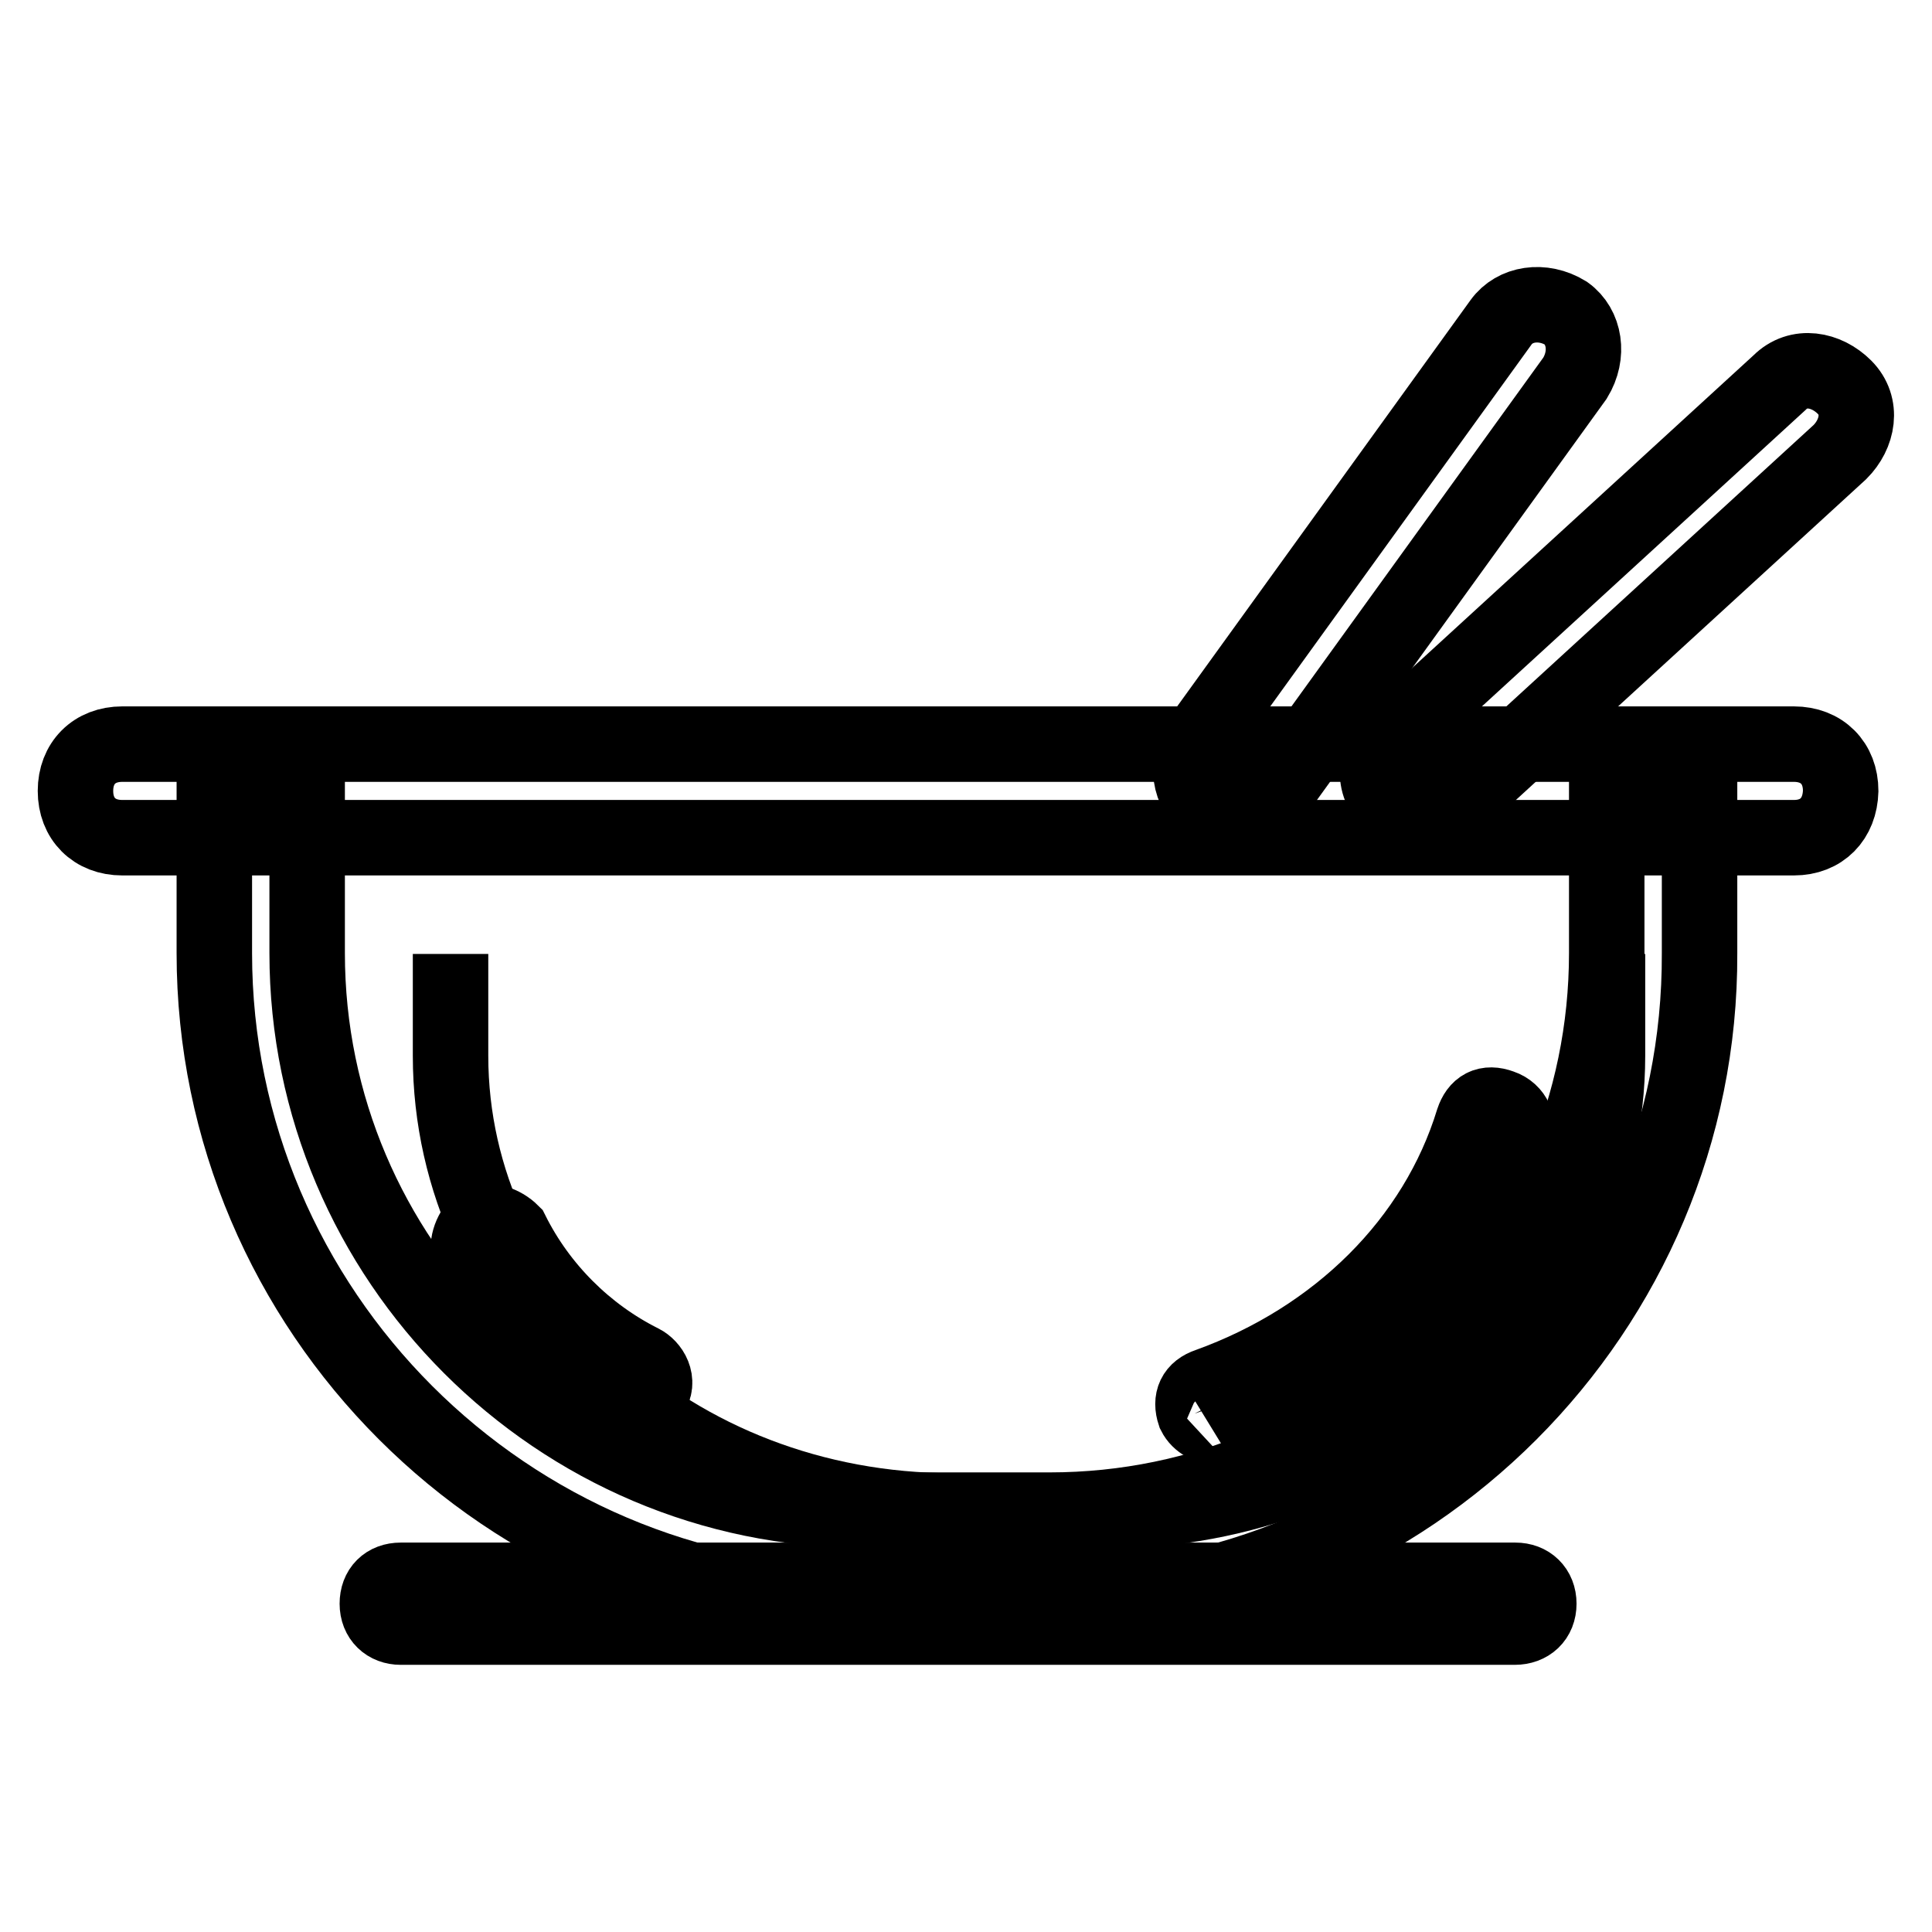
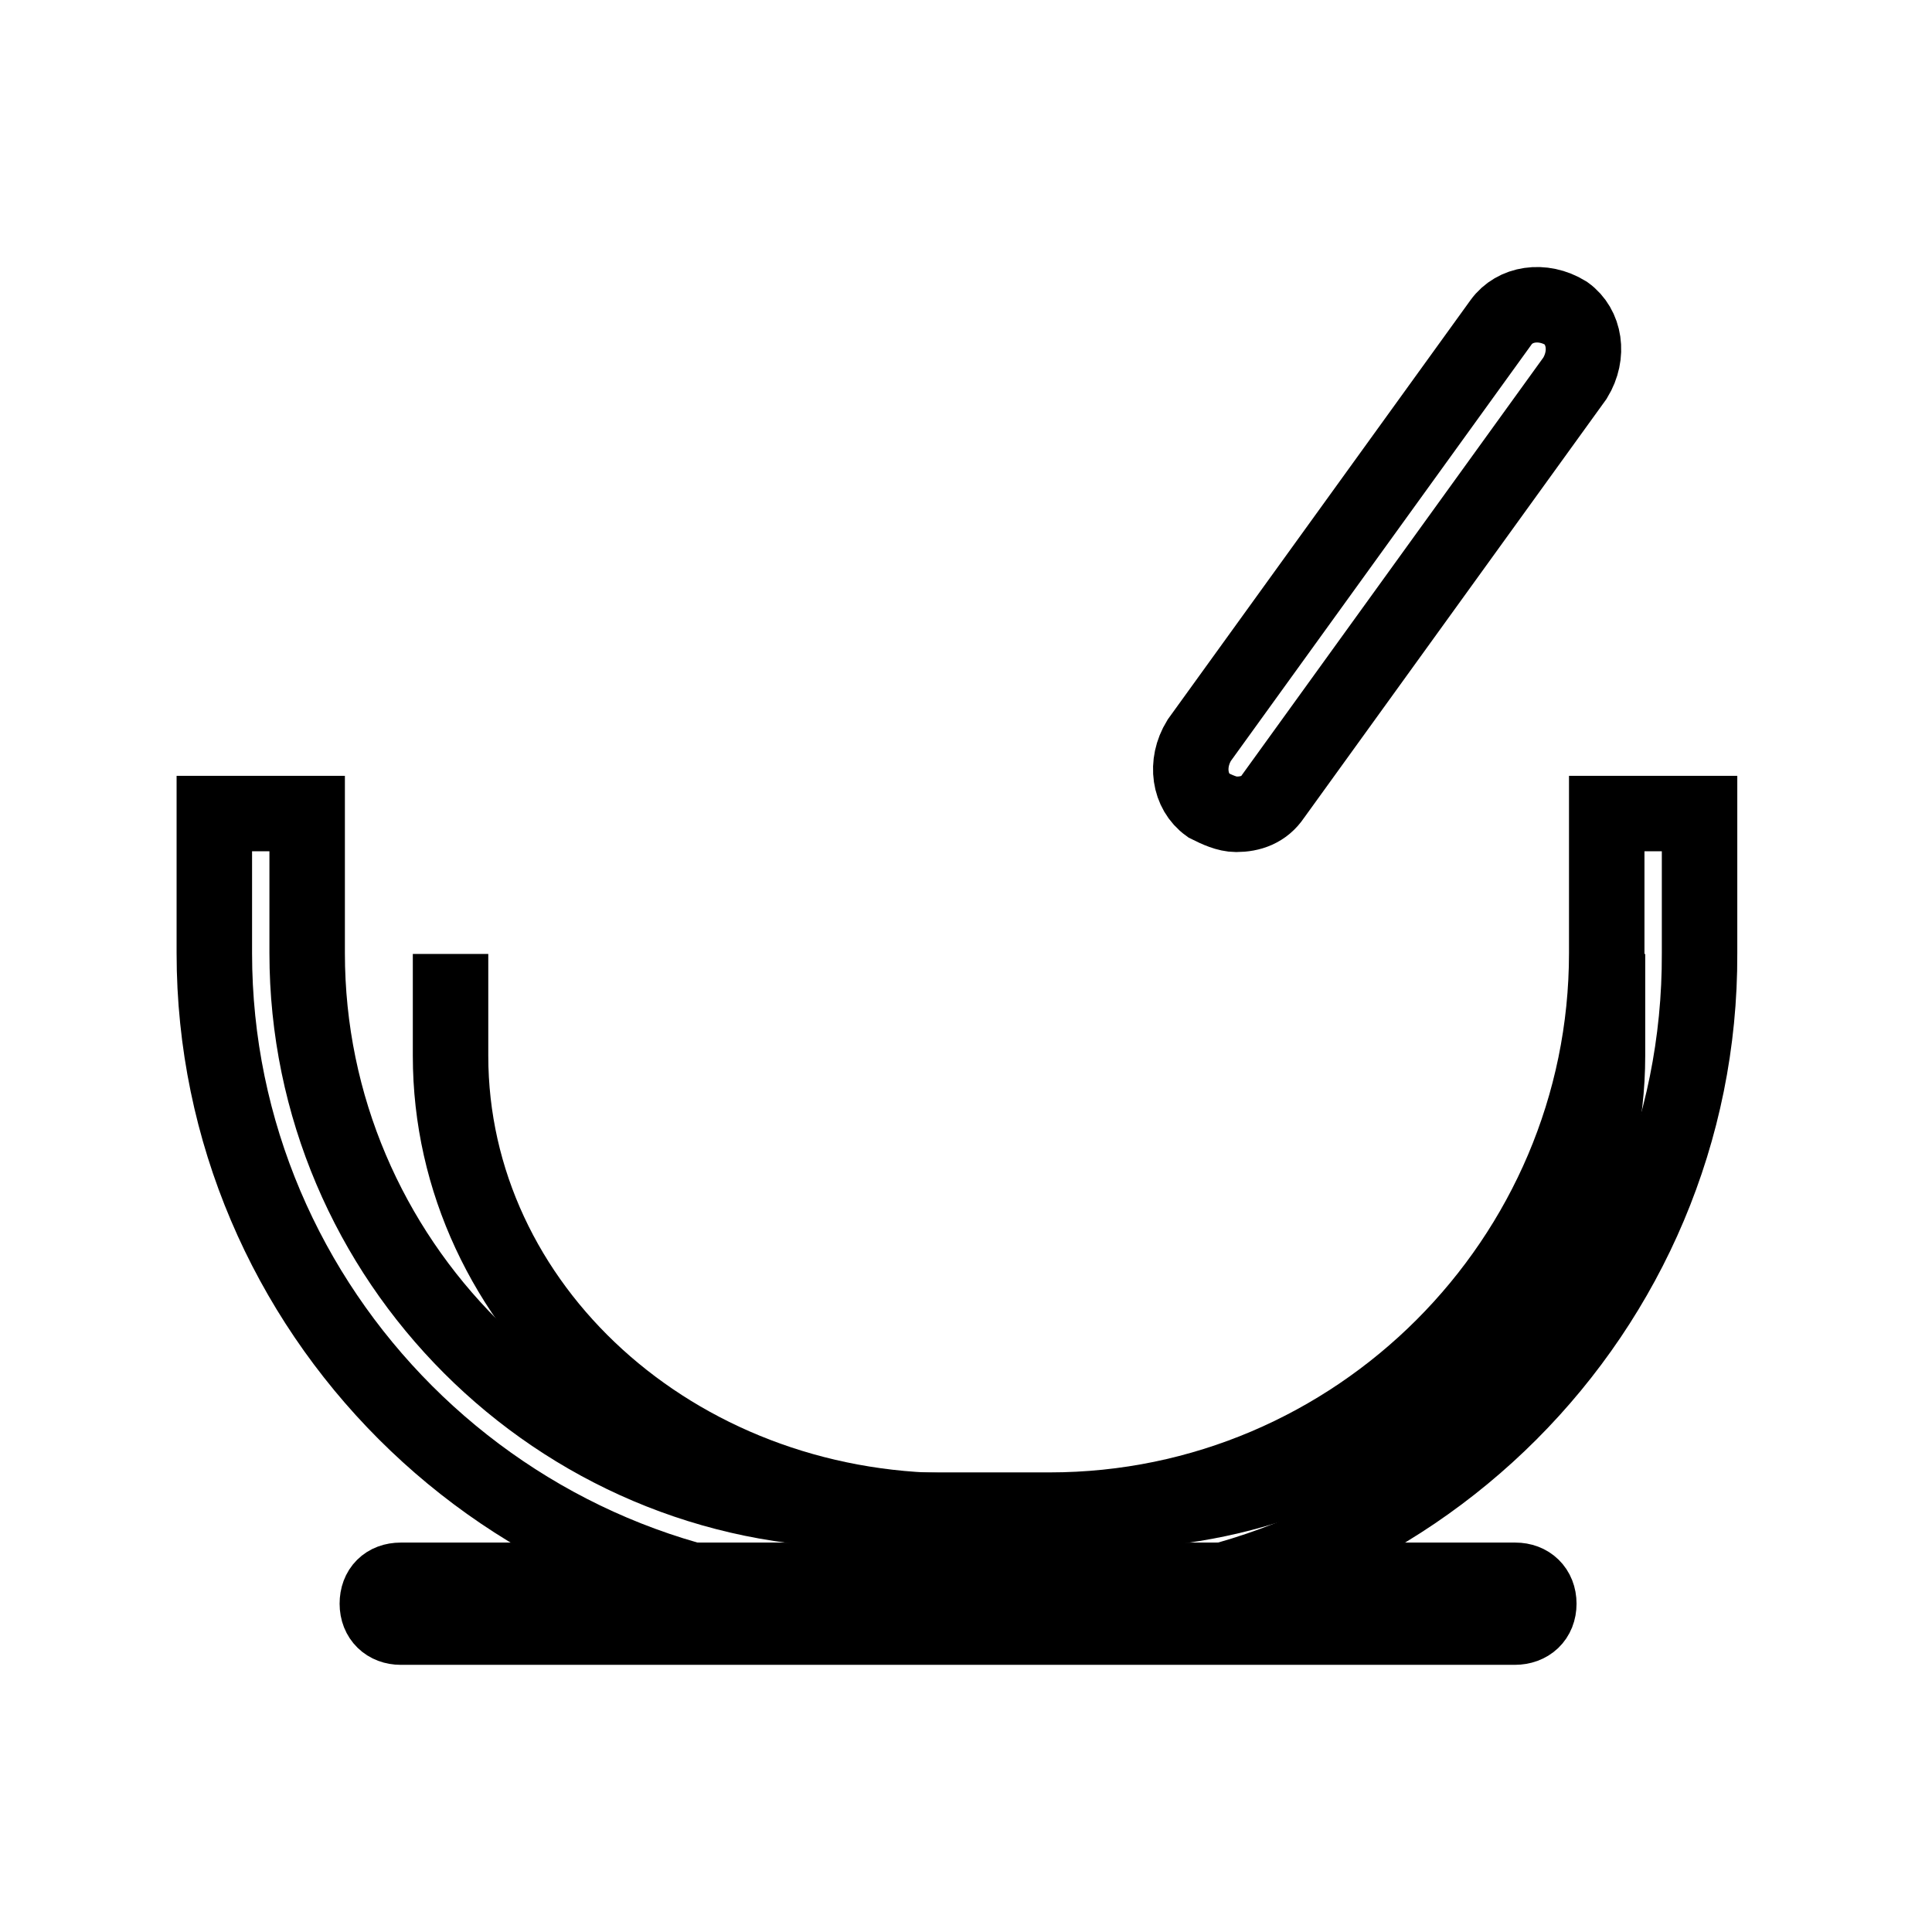
<svg xmlns="http://www.w3.org/2000/svg" version="1.1" x="0px" y="0px" viewBox="0 0 256 256" enable-background="new 0 0 256 256" xml:space="preserve">
  <g>
    <path stroke-width="10" fill-opacity="0" stroke="#000000" d="M213,126.4v13.5c0,33.2-30.2,60.3-66.5,60.3h-20.3c-36.9,0-66.5-27.1-66.5-60.3v-13.5" />
-     <path stroke-width="10" fill-opacity="0" stroke="#000000" d="M188.4,107.9c-1.8,0-3.1-0.6-4.3-1.8c-2.5-2.5-1.8-6.2,0.6-8.6l51.1-46.8c2.5-2.5,6.2-1.8,8.6,0.6 c2.5,2.5,1.8,6.2-0.6,8.6l-51.1,46.8C191.5,107.3,189.7,107.9,188.4,107.9z" />
    <path stroke-width="10" fill-opacity="0" stroke="#000000" d="M163.8,107.9c-1.2,0-2.5-0.6-3.7-1.2c-2.5-1.8-3.1-5.5-1.2-8.6l40-55.4c1.8-2.5,5.5-3.1,8.6-1.2 c2.5,1.8,3.1,5.5,1.2,8.6l-40,55.4C167.5,107.3,165.7,107.9,163.8,107.9z" />
    <path stroke-width="10" fill-opacity="0" stroke="#000000" d="M139.2,212.5h-24.6c-47.4,0-86.2-38.8-86.2-86.2v-18.5h12.3v18.5c0,40.6,33.2,73.8,73.8,73.8h24.6 c40.6,0,73.8-33.2,73.8-73.8v-18.5h12.3v18.5C225.4,173.8,186.6,212.5,139.2,212.5z" />
-     <path stroke-width="10" fill-opacity="0" stroke="#000000" d="M200.7,215.6H53.1c-1.8,0-3.1-1.2-3.1-3.1s1.2-3.1,3.1-3.1h147.7c1.8,0,3.1,1.2,3.1,3.1 S202.6,215.6,200.7,215.6z" />
-     <path stroke-width="10" fill-opacity="0" stroke="#000000" d="M237.7,111H16.2c-3.7,0-6.2-2.5-6.2-6.2c0-3.7,2.5-6.2,6.2-6.2h221.5c3.7,0,6.2,2.5,6.2,6.2 C243.8,108.5,241.4,111,237.7,111z" />
-     <path stroke-width="10" fill-opacity="0" stroke="#000000" d="M83.2,186.7c-0.6,0-0.6,0-1.2-0.6c-8.6-4.3-16-11.1-19.7-19.7c-0.6-1.2,0-3.1,1.2-4.3 c1.2-0.6,3.1,0,4.3,1.2c3.7,7.4,9.8,13.5,17.2,17.2c1.2,0.6,2.5,2.5,1.2,4.3C85.7,186.1,84.5,186.7,83.2,186.7L83.2,186.7z" />
-     <path stroke-width="10" fill-opacity="0" stroke="#000000" d="M161.4,189.1c-1.2,0-2.5-0.6-3.1-1.8c-0.6-1.8,0-3.1,1.8-3.7c17.2-6.2,30.2-19.1,35.1-35.1 c0.6-1.8,1.8-2.5,3.7-1.8c1.8,0.6,2.5,2.5,1.8,3.7c-4.9,17.8-19.7,32.6-38.8,38.8C162.6,188.5,162,189.1,161.4,189.1L161.4,189.1z" />
+     <path stroke-width="10" fill-opacity="0" stroke="#000000" d="M200.7,215.6H53.1c-1.8,0-3.1-1.2-3.1-3.1s1.2-3.1,3.1-3.1h147.7c1.8,0,3.1,1.2,3.1,3.1 S202.6,215.6,200.7,215.6" />
  </g>
</svg>